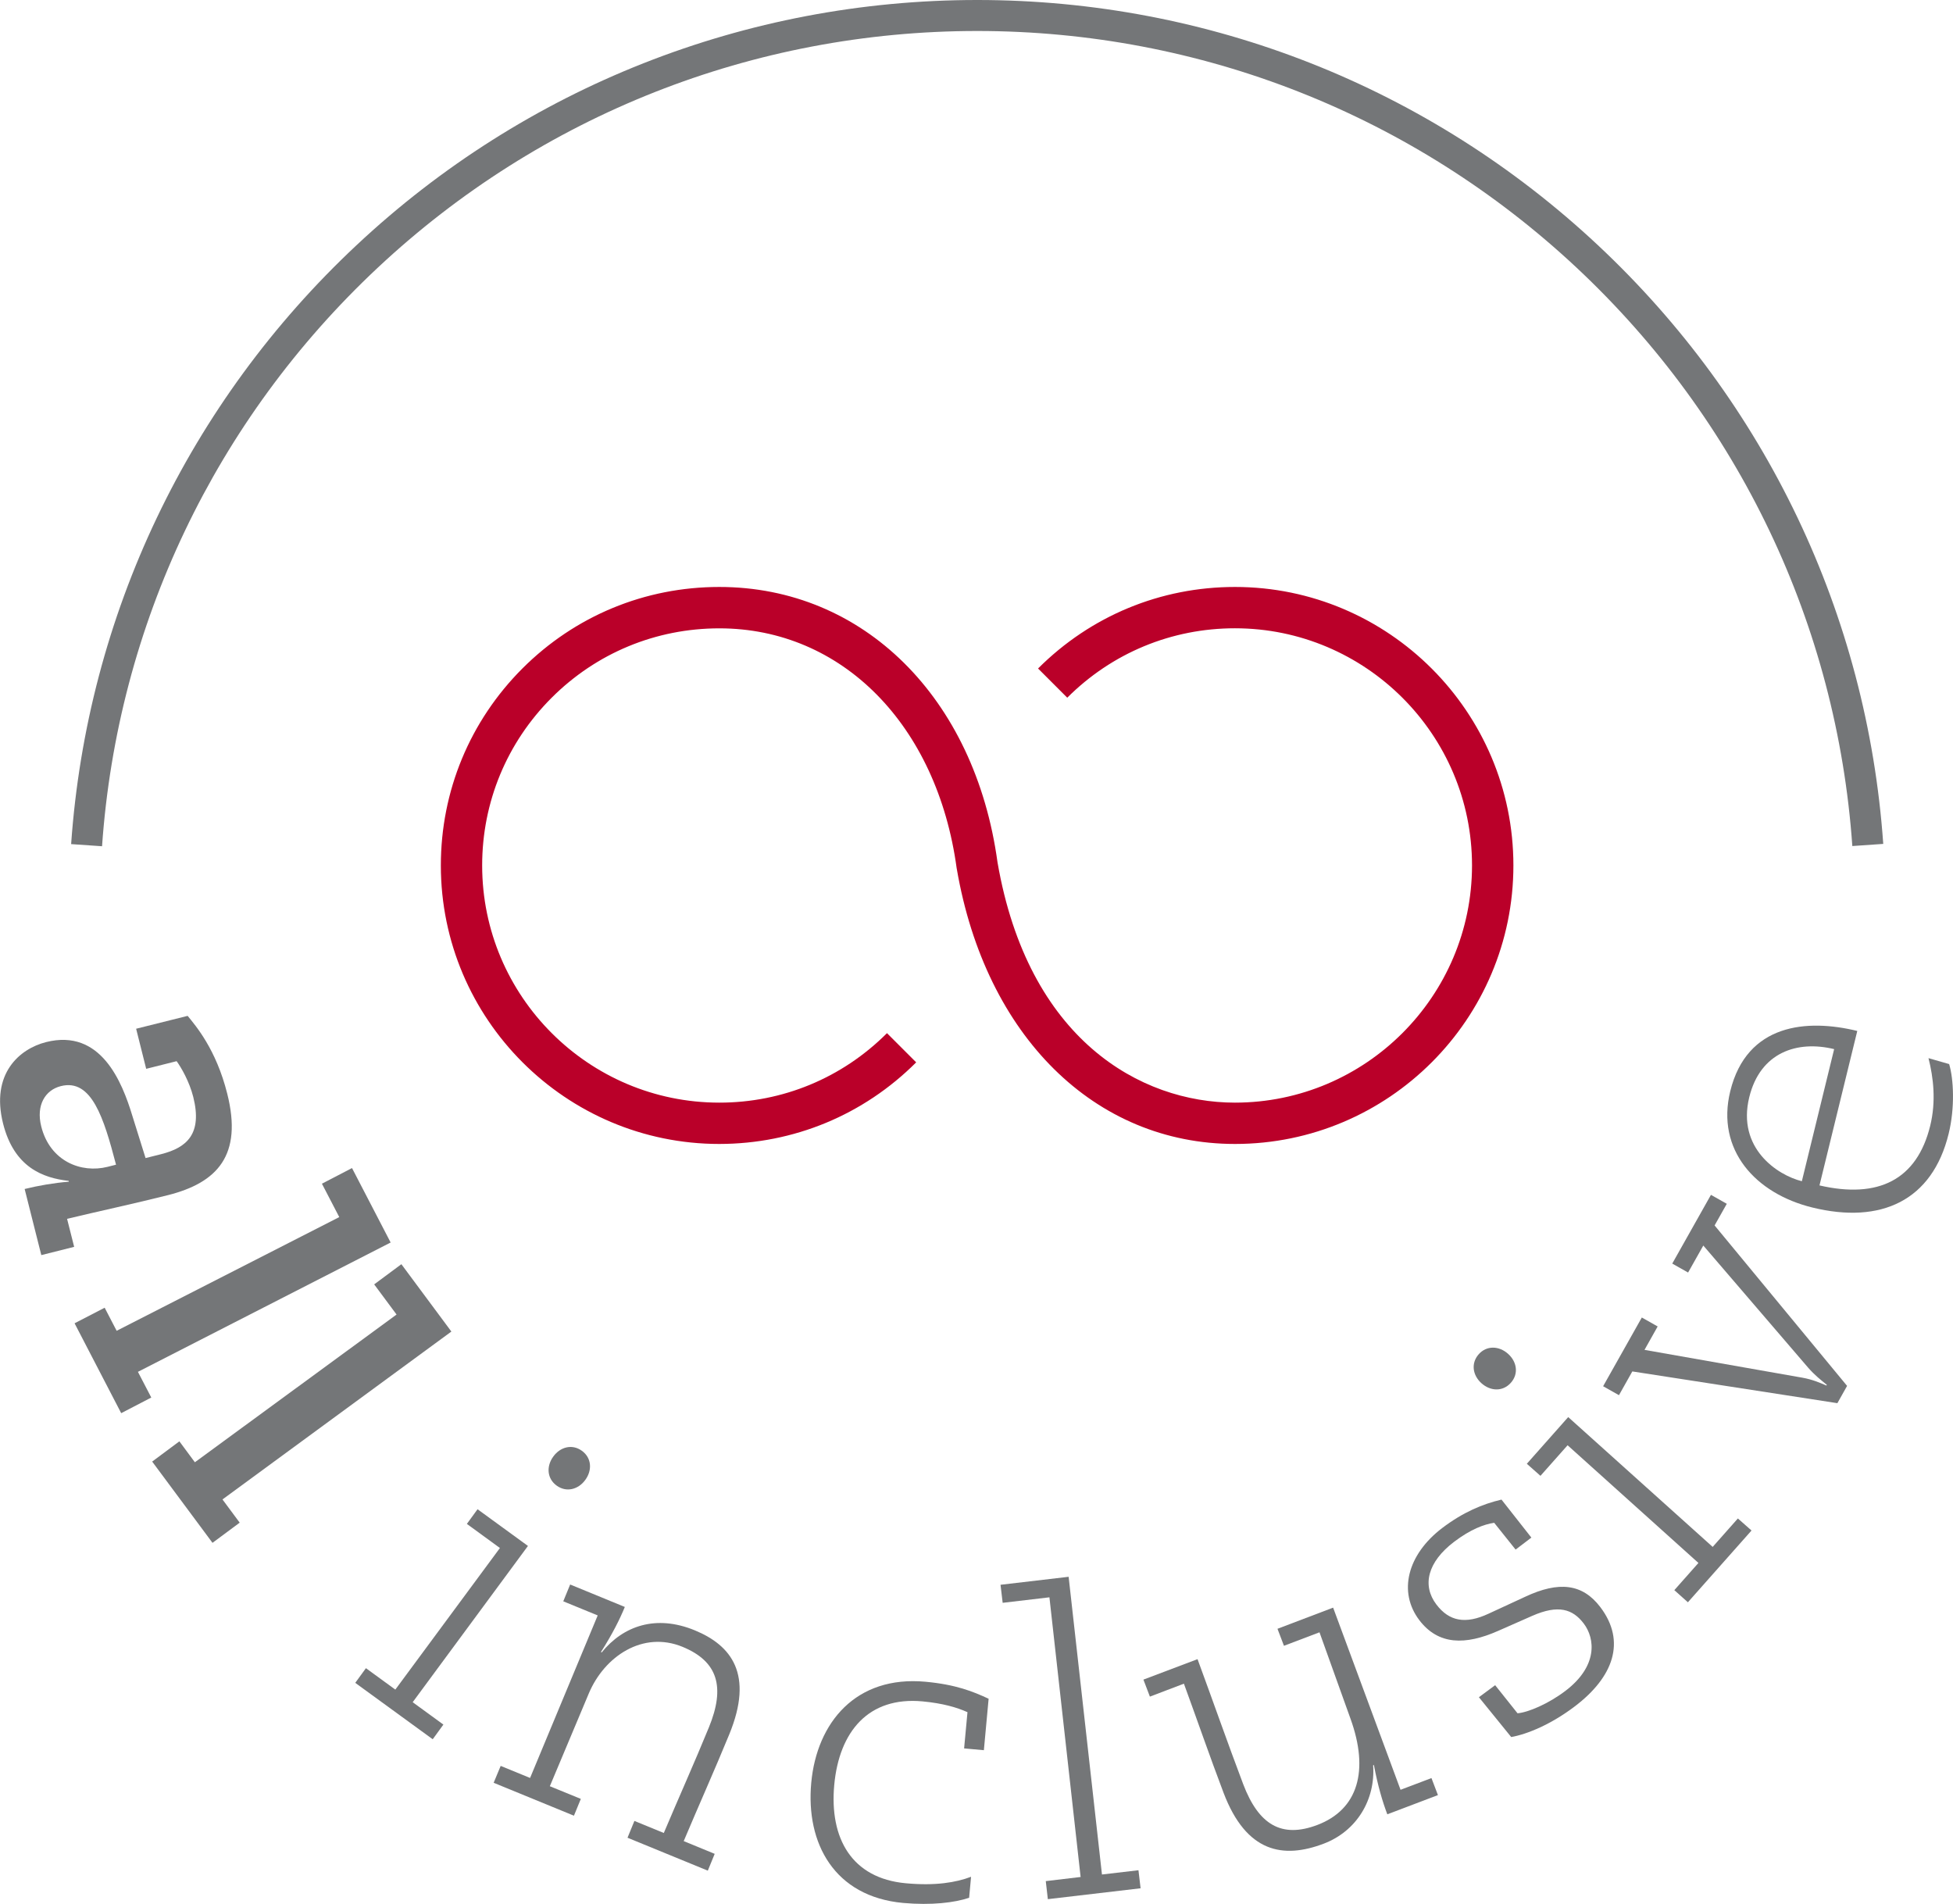
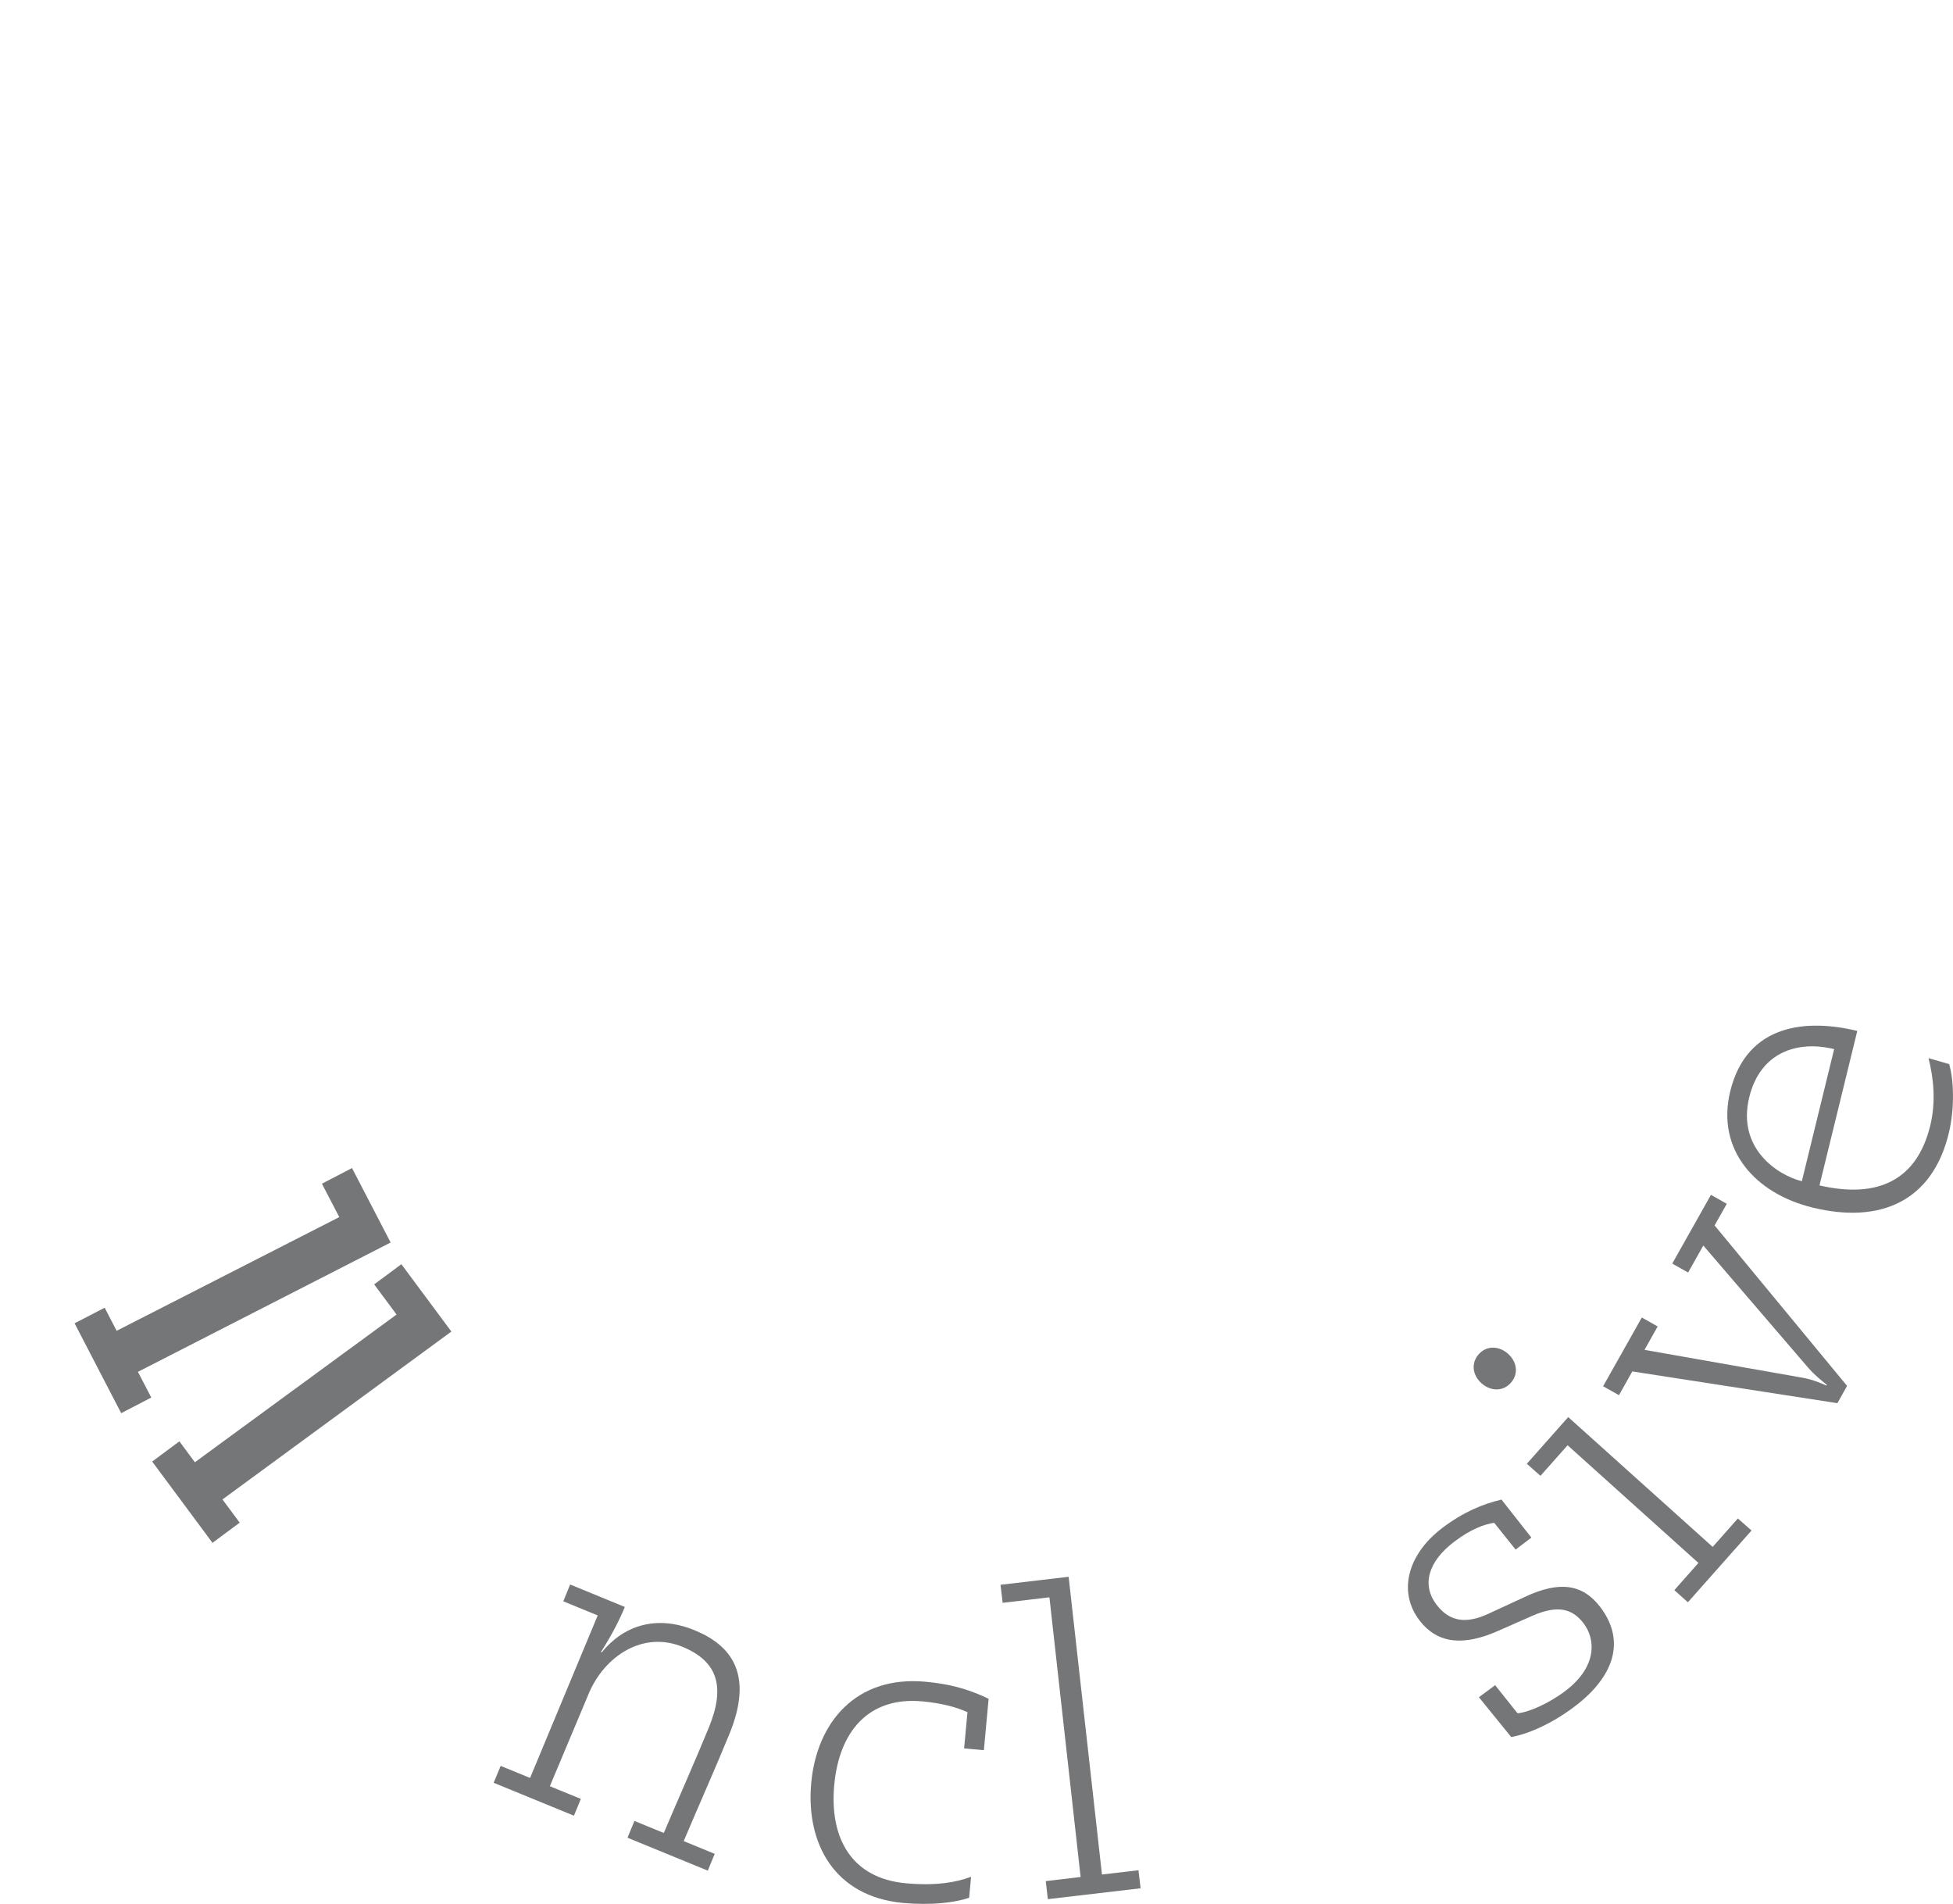
<svg xmlns="http://www.w3.org/2000/svg" version="1.1" id="Layer_1" x="0px" y="0px" viewBox="0 0 283.62 276.47" style="enable-background:new 0 0 283.62 276.47;" xml:space="preserve">
  <style type="text/css"> .st0{fill:#BA0029;} .st1{fill:#747678;} </style>
  <g>
-     <path class="st0" d="M179.35,166.11c-20.37,0-36.23-15.68-40.4-39.93l-0.02-0.1c-2.83-20.84-16.68-34.84-34.46-34.84 c0,0,0,0-0.01,0c-9.2,0-17.85,3.58-24.35,10.08c-6.5,6.5-10.09,15.15-10.09,24.35c0,18.99,15.45,34.44,34.44,34.44 c9.2,0,17.84-3.58,24.35-10.09l4.24,4.24c-7.64,7.64-17.79,11.84-28.59,11.85c-22.3,0-40.44-18.15-40.44-40.44 c0-10.8,4.21-20.96,11.84-28.6c7.64-7.64,17.79-11.84,28.59-11.84c0,0,0.01,0,0.01,0c20.9,0,37.13,16.06,40.4,39.98 c4.44,25.72,20.72,34.89,34.47,34.9c18.98,0,34.43-15.45,34.44-34.44c0-18.99-15.45-34.44-34.43-34.44c0,0,0,0,0,0c0,0,0,0,0,0 c-9.2,0-17.85,3.58-24.35,10.08l-4.24-4.24c7.64-7.64,17.79-11.84,28.59-11.84c0.01,0,0.01,0,0.01,0 c22.29,0,40.43,18.14,40.43,40.44C219.78,147.97,201.64,166.11,179.35,166.11z" />
-   </g>
+     </g>
  <g>
-     <path class="st1" d="M27.25,147.51c1.17,1.44,4.13,4.84,5.75,11.3c2.26,8.96-1.45,12.92-8.6,14.73c-4.89,1.23-9.76,2.27-14.66,3.44 l1.03,4.07l-4.77,1.2l-2.42-9.6c1.92-0.48,4.29-0.89,6.42-1.06l-0.03-0.12c-3.75-0.42-7.92-1.97-9.52-8.31 c-1.83-7.27,2.4-10.87,6.24-11.84c7.97-2.01,11.05,5.82,12.53,10.7l1.92,6.14l2.27-0.57c3.72-0.94,6-2.93,4.66-8.29 c-0.57-2.27-1.77-4.32-2.42-5.21l-4.42,1.11l-1.46-5.82L27.25,147.51z M5.99,163.57c1.27,5.06,5.8,6.83,9.64,5.86l1.22-0.31 c-1.76-6.73-3.53-12.54-8.01-11.41C6.57,158.28,5.21,160.48,5.99,163.57z" />
    <path class="st1" d="M15.2,189.89l1.74,3.35l32.33-16.51l-2.52-4.85l4.37-2.27l5.61,10.81l-36.7,18.78l1.94,3.73l-4.37,2.27 l-6.77-13.05L15.2,189.89z" />
    <path class="st1" d="M26.05,209.29l2.25,3.04l29.29-21.45l-3.25-4.38l3.95-2.93l7.26,9.78l-33.24,24.38l2.5,3.37l-3.95,2.93 l-8.76-11.8L26.05,209.29z" />
-     <path class="st1" d="M53.14,242.23l4.27,3.11l15.19-20.56l-4.8-3.5l1.55-2.13l7.32,5.33l-16.74,22.69l4.46,3.25l-1.55,2.13 l-11.25-8.19L53.14,242.23z M84.51,210.67c1.41,1.02,1.52,2.81,0.49,4.22c-1.02,1.41-2.76,1.85-4.16,0.83 c-1.41-1.02-1.52-2.81-0.49-4.22C81.37,210.09,83.1,209.64,84.51,210.67z" />
    <path class="st1" d="M72.71,256.42l4.27,1.75l9.82-23.6l-5-2.05l1-2.44l7.94,3.26c-0.75,1.83-1.81,3.93-3.47,6.55l0.11,0.05 c3.16-3.89,7.91-5.51,13.51-3.21c5.33,2.19,8.6,6.38,5.02,15.1c-2.14,5.22-4.43,10.31-6.62,15.51l4.5,1.85l-1,2.44l-11.66-4.78 l1-2.44l4.27,1.75c2.17-5.14,4.44-10.18,6.55-15.34c2.39-5.83,1.33-9.57-3.83-11.69c-5.77-2.37-11.33,1.38-13.6,6.74l-5.67,13.5 l4.5,1.84l-1,2.44l-11.66-4.78L72.71,256.42z" />
    <path class="st1" d="M140.5,248.62c-1.5-0.68-3.56-1.29-6.54-1.57c-7.83-0.72-12.09,4.37-12.81,12.14 c-0.71,7.77,2.55,13.55,10.38,14.27c4.3,0.4,7.3-0.11,9.49-0.94l-0.28,3.05c-2.11,0.71-5.47,1.12-9.59,0.75 c-9.98-0.92-14.15-8.65-13.34-17.44c0.81-8.78,6.5-15.61,16.59-14.68c4.42,0.41,6.92,1.42,9.17,2.47l-0.69,7.47l-2.87-0.26 L140.5,248.62z" />
    <path class="st1" d="M151.87,273.15l5.06-0.6l-4.53-40.61l-6.79,0.8l-0.31-2.62l9.89-1.16l4.84,43.23l5.3-0.62l0.31,2.62 l-13.47,1.58L151.87,273.15z" />
-     <path class="st1" d="M173.91,240.92c2.22,6.02,4.36,12.15,6.63,18.15c2.24,5.89,5.57,7.9,10.78,5.92c5.89-2.24,7.54-7.87,4.8-15.43 l-4.5-12.54l-5.16,1.96l-0.94-2.47l8.08-3.07l9.79,26.45l4.49-1.7l0.94,2.47l-7.35,2.79c-0.7-1.85-1.37-4.1-1.95-7.16l-0.11,0.04 c0.36,5-2.4,9.57-7.17,11.38c-5.89,2.24-11.24,1.32-14.55-7.38c-2-5.27-3.82-10.55-5.76-15.85l-4.94,1.88l-0.94-2.47L173.91,240.92 z" />
    <path class="st1" d="M217.13,244.7l3.25,4.08c1.56-0.13,4.52-1.4,6.95-3.25c4.73-3.59,4.33-7.59,2.66-9.79 c-1.6-2.1-3.69-2.77-7.47-1.11l-4.97,2.19c-4.74,2.09-8.67,2.07-11.43-1.56c-3.09-4.06-1.79-9.49,3.32-13.38 c3.06-2.32,5.87-3.48,8.61-4.13l4.34,5.52l-2.29,1.74l-3.11-3.89c-1.49,0.22-3.43,0.95-5.82,2.76c-3.87,2.94-4.68,6.34-2.57,9.11 c1.85,2.44,4.23,2.89,7.57,1.33l5.3-2.45c4.94-2.32,8.35-1.9,10.93,1.49c3.81,5.02,1.86,10.19-3.68,14.4 c-3.49,2.65-6.94,4.06-9.26,4.47l-4.69-5.78L217.13,244.7z" />
    <path class="st1" d="M214.74,196.65c1.15-1.3,2.94-1.24,4.25-0.08s1.58,2.92,0.42,4.22s-2.94,1.24-4.25,0.08 S213.59,197.95,214.74,196.65z M243.15,230.9l3.5-3.95l-19-17.09l-3.94,4.44l-1.98-1.75l6.01-6.78l20.98,18.85l3.66-4.13l1.98,1.75 l-9.24,10.42L243.15,230.9z" />
    <path class="st1" d="M237.05,199.14l-1.94,3.45l-2.3-1.3l5.62-9.98l2.3,1.3l-1.91,3.4l22.93,4.04c1.44,0.26,2.49,0.71,3.49,1.14 l0.06-0.1c-0.85-0.69-1.76-1.4-2.72-2.5l-15.22-17.73l-2.21,3.92l-2.3-1.3l5.62-9.98l2.3,1.3l-1.77,3.14l19.24,23.3l-1.41,2.51 L237.05,199.14z" />
    <path class="st1" d="M283.06,154.51c0.65,2.14,0.86,6.33-0.07,10.11c-2.38,9.73-9.83,13.16-19.79,10.72 c-8.28-2.03-14.01-8.37-11.93-16.88c2.41-9.85,11.17-10.54,18.45-8.76l-5.49,22.43c8.54,1.97,14.15-0.8,16.08-8.66 c0.87-3.55,0.47-6.99-0.25-9.82L283.06,154.51z M266.36,152.34c-5.36-1.31-10.74,0.46-12.33,6.99c-1.81,7.4,4.09,11.31,7.64,12.19 L266.36,152.34z" />
  </g>
  <g>
-     <path class="st1" d="M14.82,122.88l-4.49-0.31c2.33-33.24,17.04-64.12,41.45-86.97C76.29,12.64,108.31,0,141.91,0 c33.6,0,65.61,12.64,90.13,35.59c24.4,22.84,39.12,53.72,41.45,86.95l-4.49,0.31c-2.25-32.09-16.47-61.92-40.04-83.98 C205.28,16.71,174.37,4.5,141.91,4.5c-32.46,0-63.38,12.21-87.06,34.38C31.28,60.95,17.06,90.78,14.82,122.88z" />
-   </g>
+     </g>
  <g> </g>
  <g> </g>
  <g> </g>
  <g> </g>
  <g> </g>
  <g> </g>
</svg>